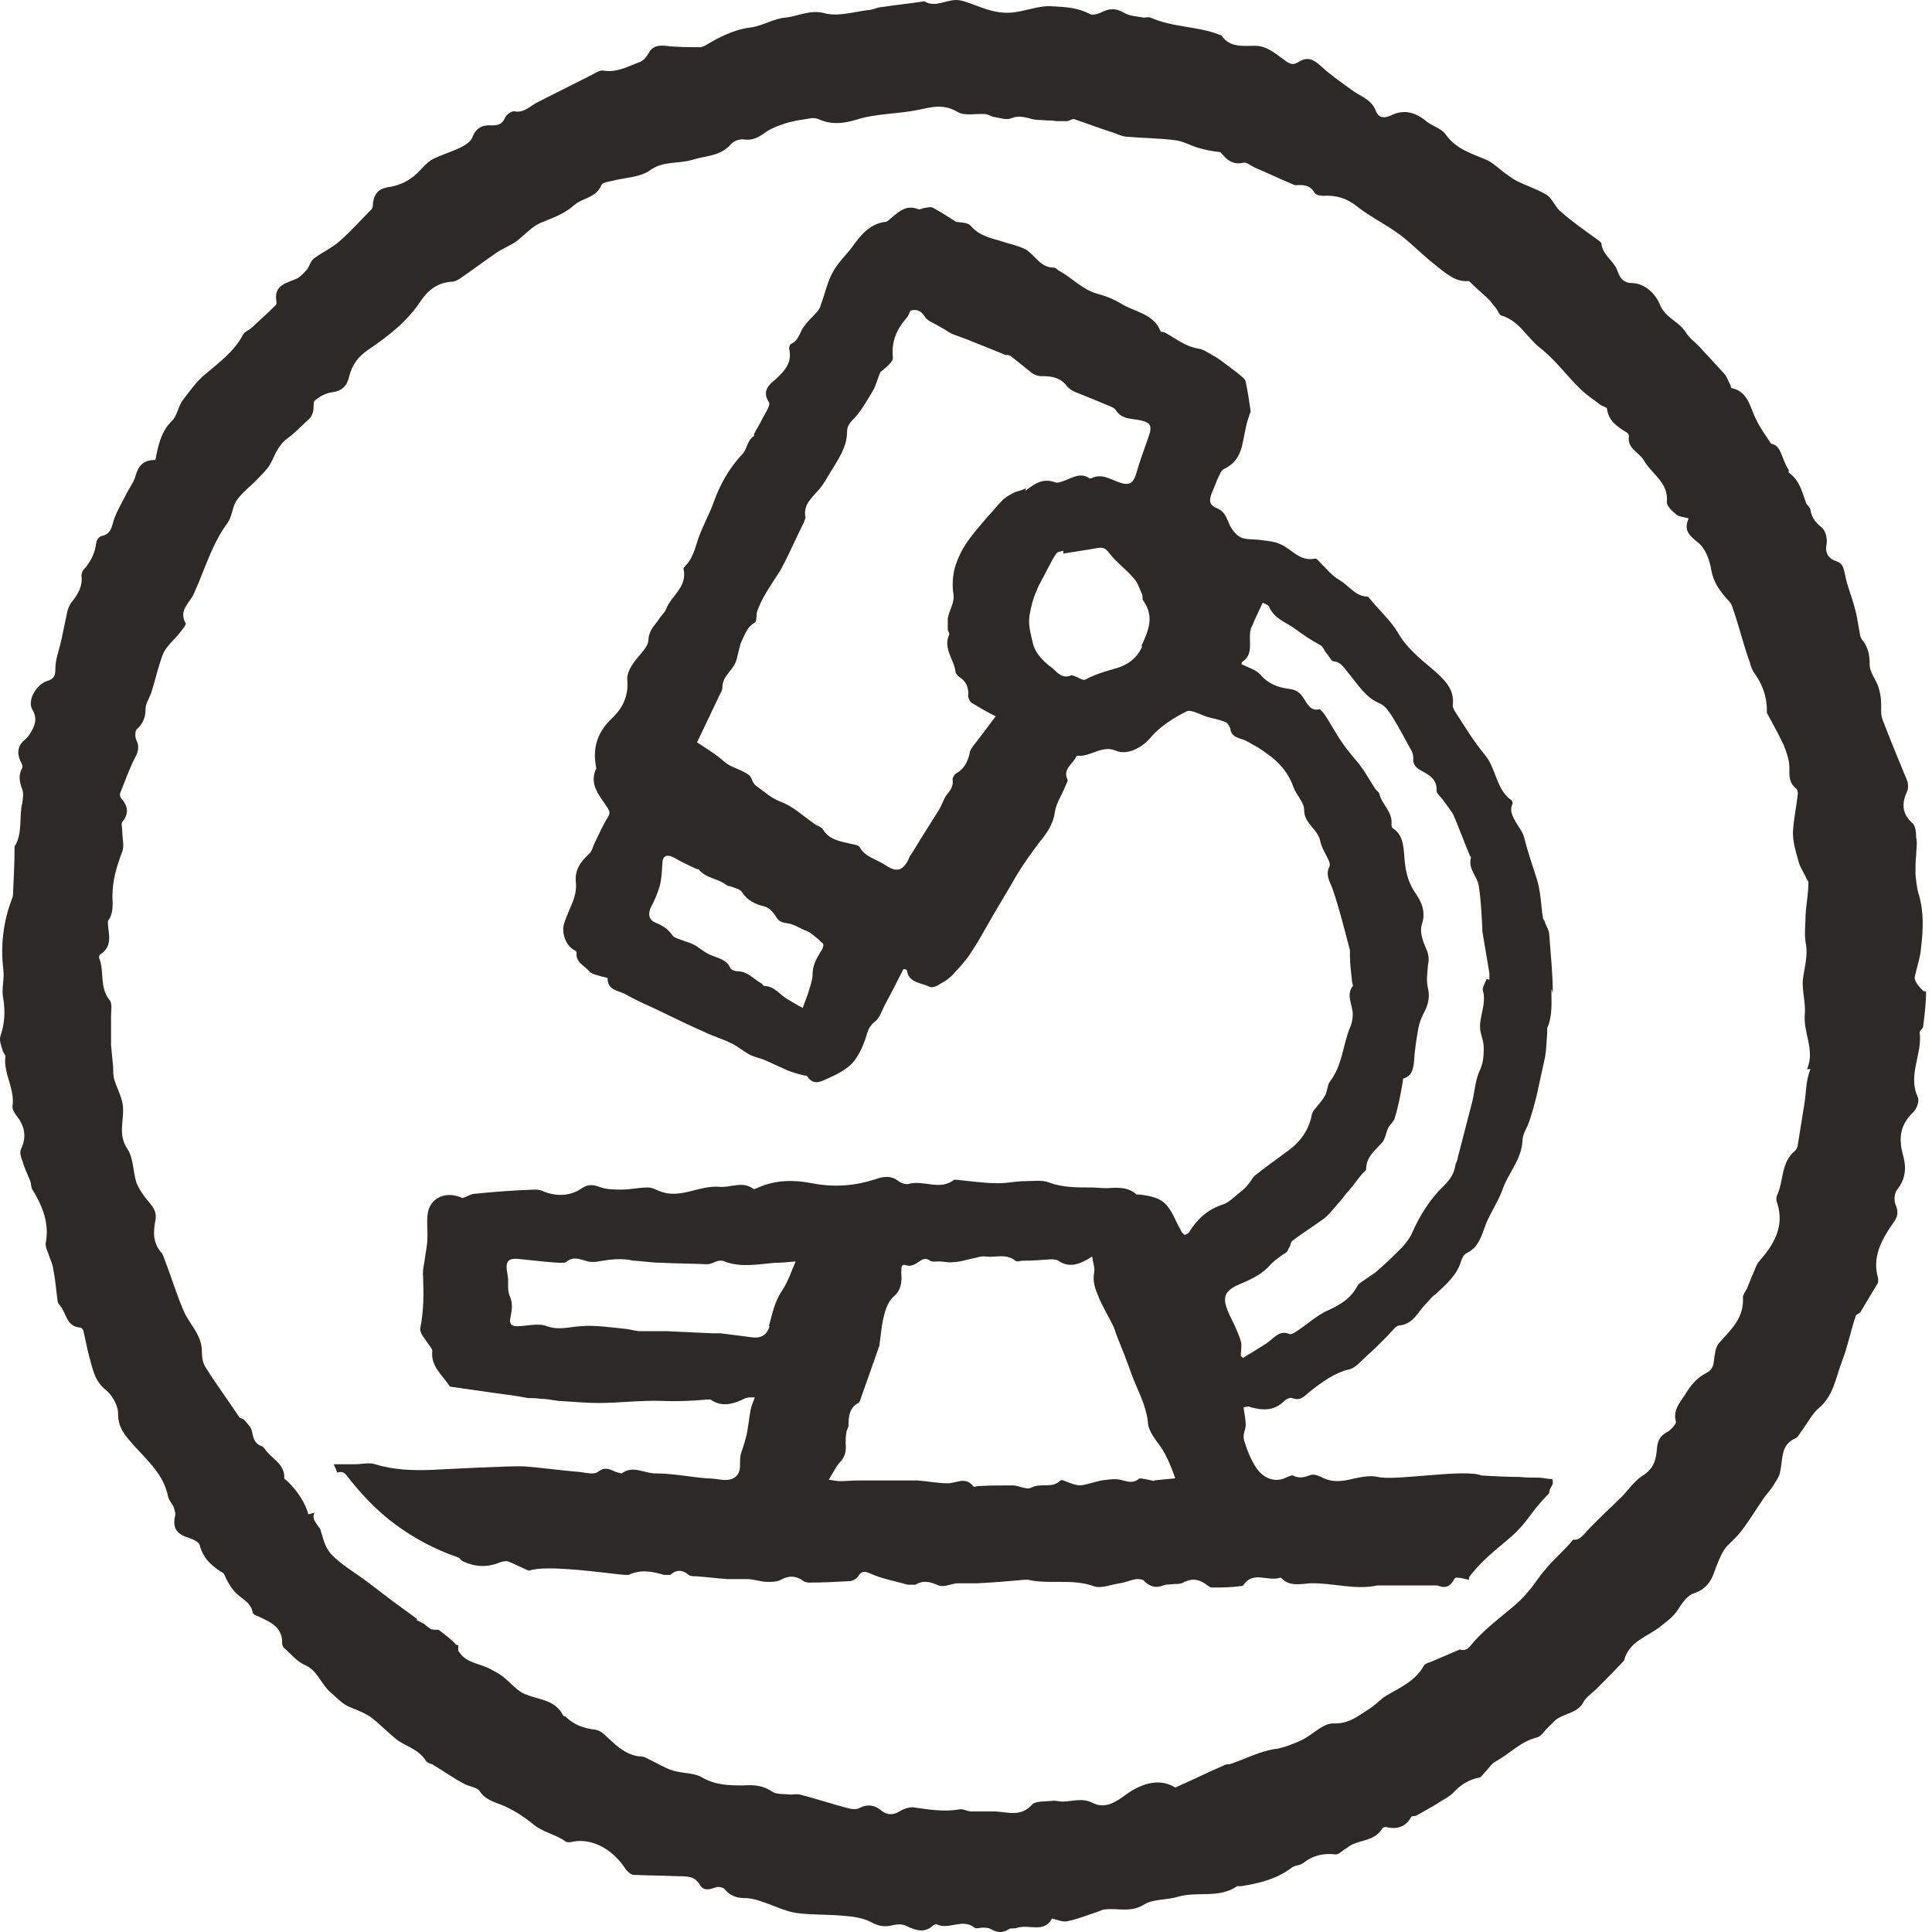
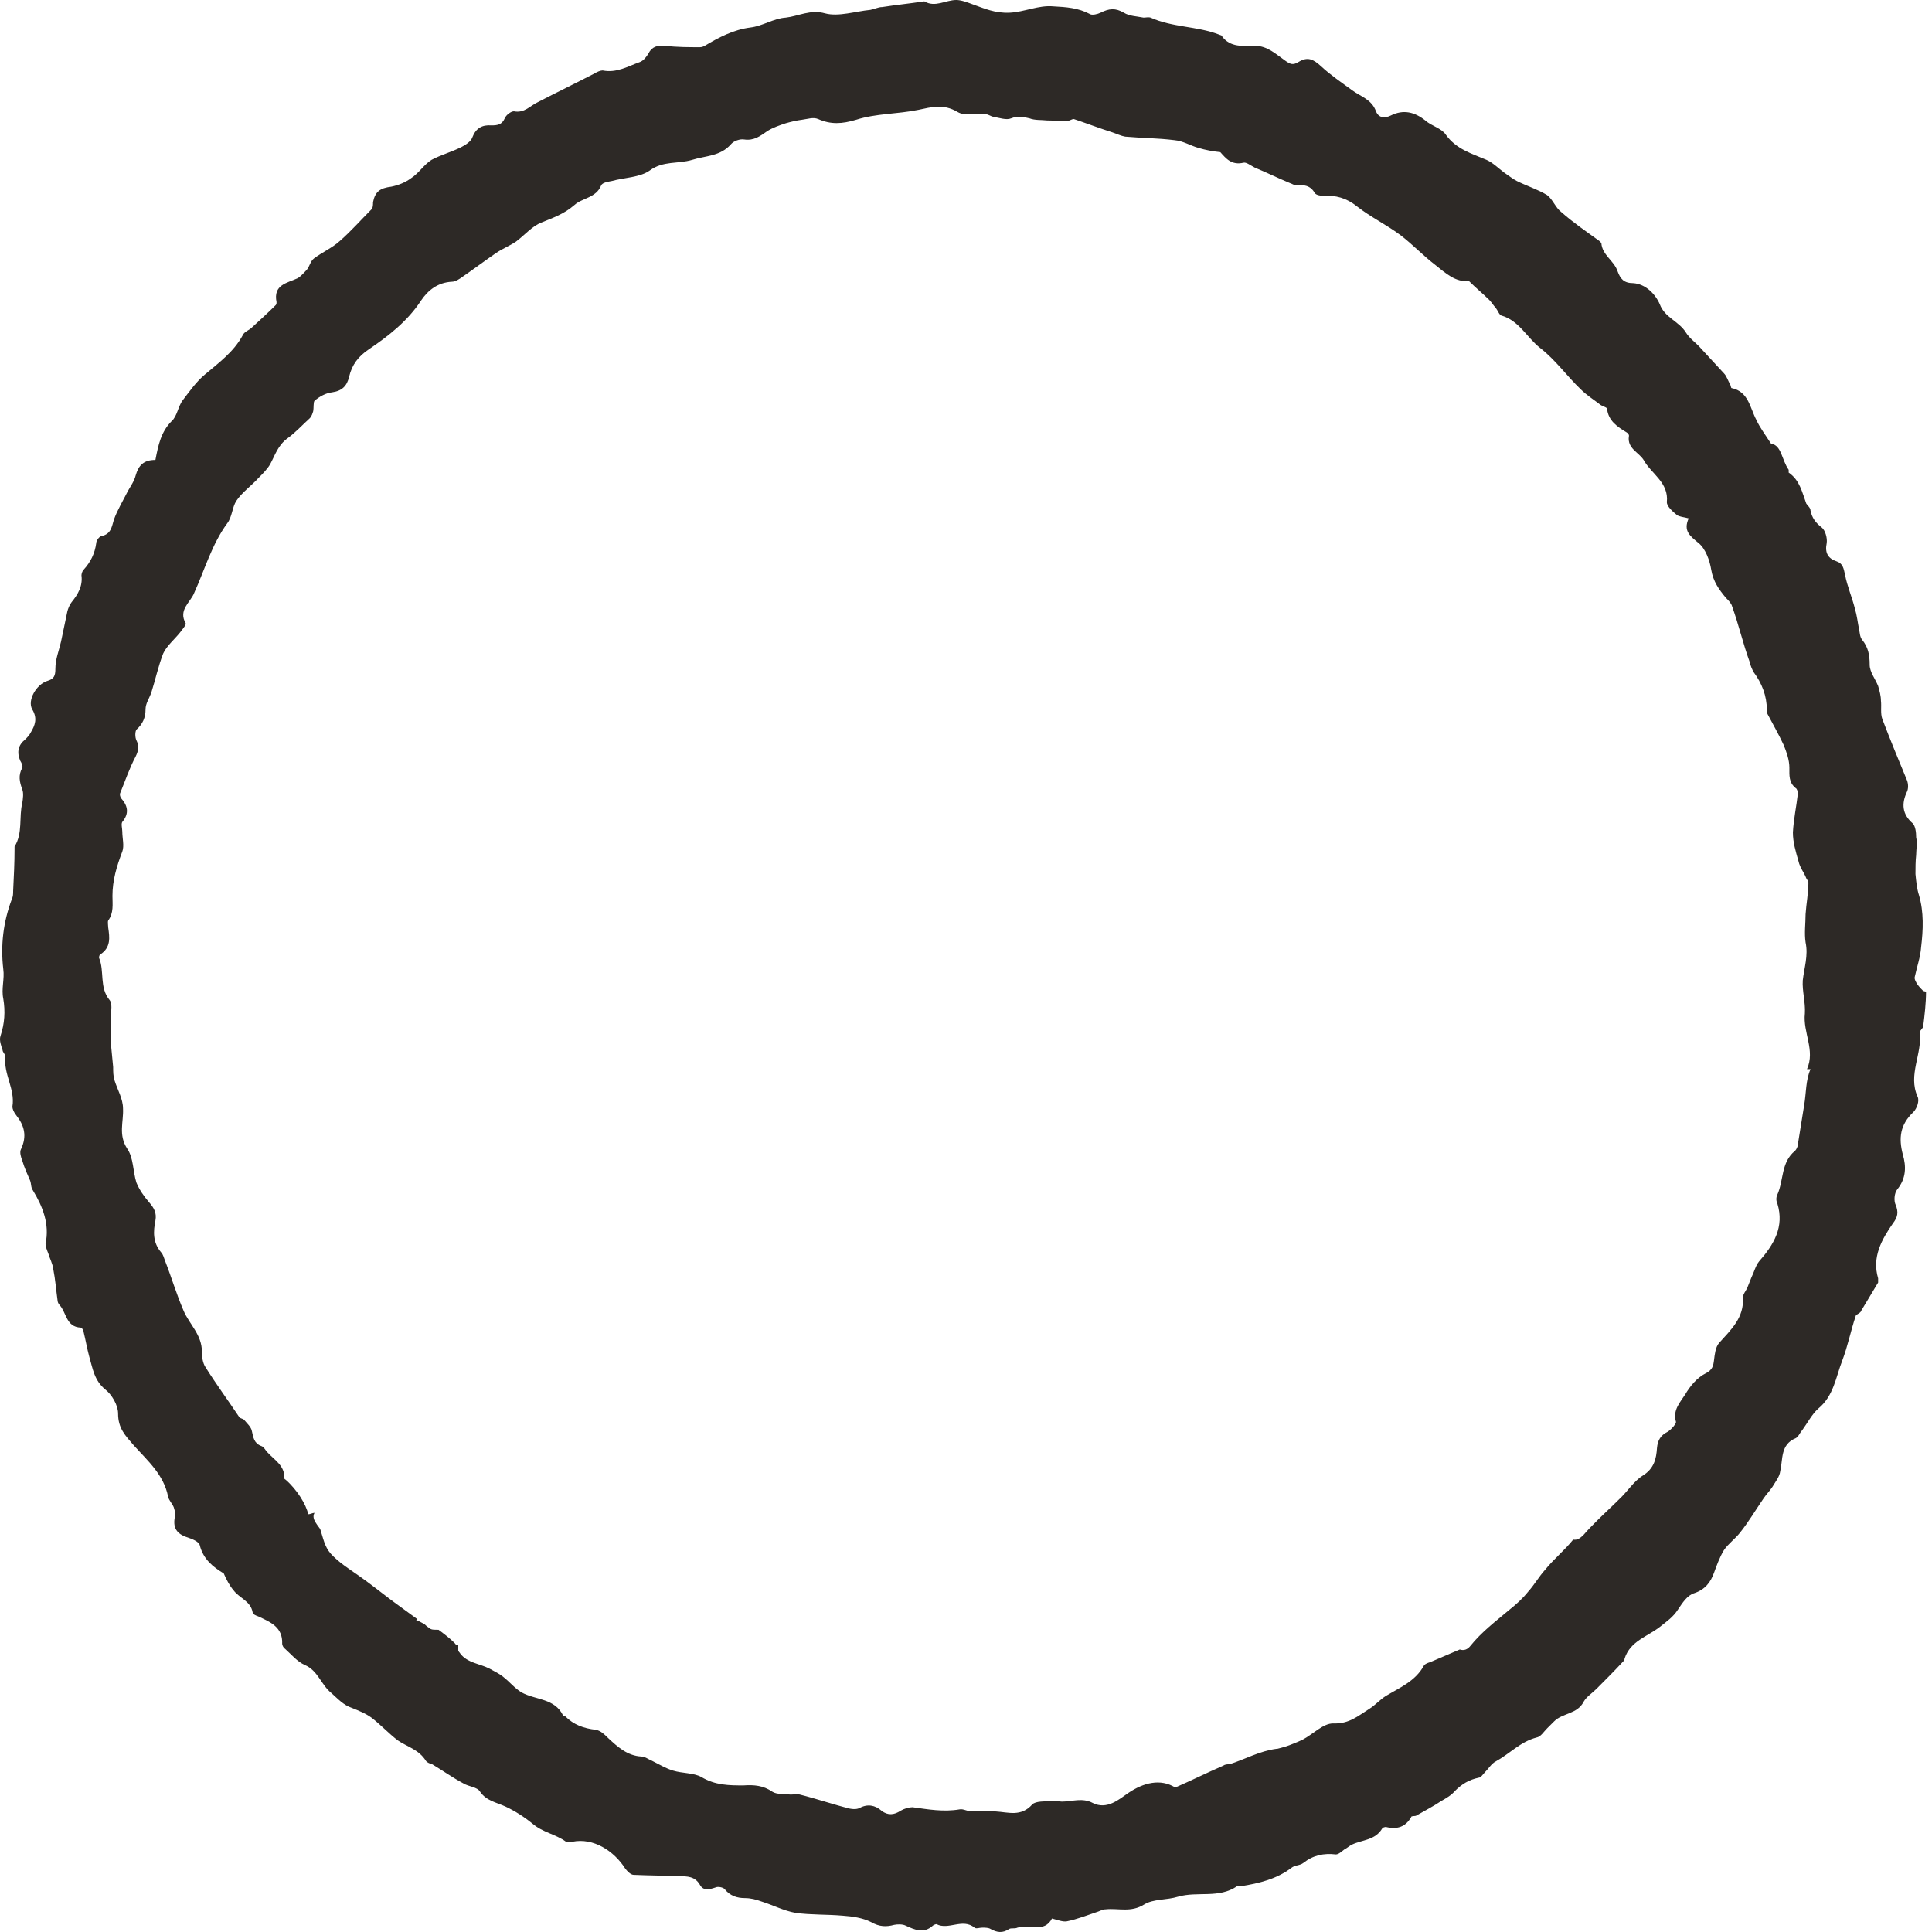
<svg xmlns="http://www.w3.org/2000/svg" fill="none" viewBox="0 0 92 92" height="92" width="92">
-   <path fill="#2D2926" d="M73.942 47.29C73.942 46.351 73.841 45.445 73.774 44.506C73.774 44.305 73.64 44.137 73.573 43.936C73.573 43.869 73.472 43.769 73.472 43.701C73.372 43.064 73.372 42.427 73.17 41.823C72.969 41.186 72.734 40.515 72.567 39.844C72.5 39.61 72.332 39.408 72.198 39.174C72.03 38.872 71.862 38.604 72.03 38.268C72.03 38.235 72.03 38.134 71.963 38.1C71.225 37.564 71.259 36.591 70.689 35.92C70.186 35.317 69.783 34.646 69.347 33.975C69.28 33.875 69.179 33.707 69.179 33.606C69.28 32.768 68.743 32.332 68.173 31.829C67.57 31.326 66.932 30.789 66.563 30.118C66.194 29.515 65.691 29.079 65.255 28.542C65.222 28.509 65.155 28.408 65.121 28.408C64.551 28.408 64.249 27.905 63.813 27.637C63.444 27.435 63.176 27.1 62.874 26.798C62.807 26.731 62.706 26.597 62.639 26.597C61.901 26.765 61.533 26.161 60.996 25.926C60.728 25.792 60.392 25.758 60.09 25.725C59.755 25.658 59.386 25.725 59.084 25.591C58.816 25.457 58.581 25.121 58.481 24.819C58.346 24.517 58.246 24.316 57.91 24.182C57.508 24.014 57.609 23.713 57.743 23.377C57.843 23.176 57.91 22.941 58.011 22.74C58.078 22.606 58.145 22.405 58.279 22.337C59.151 21.935 59.151 21.13 59.319 20.392C59.353 20.191 59.42 19.99 59.487 19.789C59.487 19.721 59.554 19.654 59.554 19.587C59.487 19.118 59.42 18.648 59.319 18.179C59.285 18.011 59.084 17.91 58.95 17.776C58.682 17.575 58.413 17.374 58.145 17.173C58.011 17.072 57.91 17.005 57.776 16.938C57.541 16.804 57.307 16.636 57.072 16.602C56.435 16.502 55.965 16.099 55.462 15.831C55.395 15.797 55.294 15.831 55.261 15.764C54.925 14.925 54.02 14.858 53.383 14.456C53.047 14.255 52.645 14.087 52.242 13.986C51.538 13.785 51.069 13.249 50.465 12.913C50.364 12.88 50.297 12.746 50.197 12.746C49.559 12.746 49.325 12.209 48.889 11.907C48.553 11.706 48.117 11.639 47.748 11.505C47.178 11.337 46.642 11.236 46.239 10.767C46.105 10.599 45.803 10.599 45.535 10.566C45.166 10.331 44.797 10.096 44.428 9.895C44.327 9.828 44.16 9.895 44.059 9.895C43.959 9.895 43.824 9.995 43.724 9.962C43.154 9.727 42.785 10.096 42.416 10.398C42.349 10.465 42.248 10.566 42.147 10.566C41.41 10.666 40.974 11.203 40.571 11.773C40.269 12.175 39.9 12.511 39.666 12.947C39.397 13.416 39.297 13.953 39.096 14.489C39.062 14.624 38.995 14.758 38.928 14.825C38.727 15.06 38.492 15.261 38.324 15.496C38.089 15.764 38.056 16.2 37.687 16.368C37.62 16.368 37.553 16.569 37.586 16.636C37.72 17.273 37.385 17.642 36.949 18.045C36.681 18.279 36.245 18.581 36.614 19.151C36.714 19.319 36.379 19.755 36.245 20.057C36.144 20.258 36.01 20.459 35.909 20.661C35.909 20.661 35.909 20.728 35.909 20.761C35.574 20.962 35.574 21.398 35.373 21.6C34.736 22.27 34.3 23.042 33.998 23.88C33.763 24.551 33.394 25.155 33.193 25.826C33.059 26.262 32.924 26.664 32.623 26.966C32.589 26.999 32.522 27.066 32.556 27.134C32.723 27.972 31.952 28.374 31.717 29.012C31.65 29.179 31.482 29.314 31.382 29.481C31.18 29.783 30.912 29.984 30.879 30.454C30.879 30.856 30.342 31.259 30.107 31.661C29.973 31.862 29.839 32.164 29.872 32.399C29.939 33.137 29.638 33.74 29.135 34.21C28.497 34.814 28.229 35.518 28.363 36.39C28.363 36.491 28.43 36.591 28.363 36.658C28.061 37.396 28.564 37.899 28.933 38.469C29.034 38.637 29.067 38.738 28.933 38.939C28.699 39.308 28.531 39.71 28.33 40.113C28.229 40.314 28.195 40.549 28.028 40.683C27.625 41.052 27.357 41.454 27.424 42.025C27.491 42.729 27.089 43.265 26.887 43.903C26.72 44.339 26.887 44.942 27.29 45.211C27.357 45.244 27.458 45.311 27.458 45.345C27.391 45.814 27.827 45.982 28.061 46.25C28.162 46.385 28.397 46.418 28.598 46.485C28.699 46.519 28.933 46.552 28.933 46.586C28.933 47.189 29.47 47.156 29.805 47.357C30.275 47.625 30.744 47.827 31.247 48.061C32.019 48.43 32.757 48.799 33.528 49.135C33.931 49.336 34.4 49.47 34.803 49.671C35.104 49.805 35.373 50.04 35.675 50.208C35.909 50.342 36.178 50.376 36.412 50.476C36.781 50.644 37.15 50.812 37.519 50.979C37.788 51.08 38.022 51.147 38.291 51.214C38.358 51.214 38.425 51.214 38.458 51.281C38.76 51.717 39.129 51.482 39.431 51.348C39.833 51.18 40.269 50.946 40.571 50.644C40.873 50.308 41.074 49.872 41.208 49.47C41.309 49.168 41.343 48.9 41.644 48.665C41.879 48.497 41.98 48.162 42.114 47.894C42.416 47.324 42.718 46.753 43.019 46.15C43.019 46.15 43.187 46.15 43.187 46.217C43.288 46.821 43.858 46.787 44.26 46.988C44.395 47.055 44.629 46.955 44.763 46.854C44.965 46.753 45.166 46.619 45.334 46.452C45.635 46.116 45.971 45.781 46.206 45.412C46.541 44.909 46.843 44.372 47.145 43.836C47.547 43.131 47.983 42.427 48.386 41.723C48.721 41.153 49.09 40.649 49.492 40.113C49.828 39.71 50.163 39.241 50.23 38.671C50.297 38.235 50.566 37.866 50.733 37.43C50.767 37.329 50.867 37.195 50.834 37.128C50.599 36.625 51.069 36.39 51.236 36.055C51.236 36.055 51.27 35.988 51.303 35.988C51.941 36.055 52.477 35.451 53.148 35.753C53.718 35.988 54.456 35.552 54.825 35.082C55.261 34.579 55.898 34.176 56.502 33.875C56.737 33.774 57.173 34.042 57.508 34.143C57.776 34.21 58.078 34.277 58.346 34.378C58.447 34.411 58.548 34.579 58.581 34.68C58.615 34.981 58.782 35.082 59.084 35.183C59.353 35.25 59.621 35.451 59.889 35.585C60.057 35.686 60.191 35.786 60.325 35.887C60.929 36.289 61.365 36.826 61.6 37.497C61.734 37.866 62.103 38.201 62.103 38.57C62.103 39.241 62.773 39.476 62.874 40.079C62.941 40.381 63.142 40.683 63.277 40.985C63.31 41.052 63.344 41.186 63.31 41.253C63.109 41.656 63.31 41.957 63.444 42.293C63.78 43.265 64.014 44.238 64.283 45.244C64.283 45.345 64.283 45.445 64.283 45.546C64.283 45.949 64.35 46.351 64.383 46.753C64.383 46.821 64.45 46.921 64.417 46.955C64.082 47.391 64.417 47.86 64.417 48.296C64.417 48.497 64.383 48.732 64.283 48.933C63.947 49.772 63.914 50.744 63.344 51.482C63.209 51.65 63.209 51.952 63.109 52.153C62.975 52.388 62.773 52.623 62.606 52.824C62.539 52.891 62.505 52.958 62.472 53.059C62.337 53.796 61.935 54.367 61.331 54.803C60.795 55.205 60.258 55.574 59.721 56.01C59.621 56.111 59.554 56.278 59.453 56.379C59.353 56.513 59.218 56.647 59.084 56.748C58.816 56.949 58.548 57.251 58.246 57.352C57.508 57.586 57.005 58.056 56.636 58.66C56.602 58.727 56.435 58.827 56.401 58.794C56.301 58.727 56.233 58.626 56.2 58.525C55.999 58.19 55.865 57.788 55.63 57.486C55.294 57.016 54.758 56.949 54.255 56.882C54.221 56.882 54.154 56.882 54.121 56.882C53.718 56.513 53.215 56.547 52.712 56.58C52.444 56.58 52.209 56.547 51.941 56.547C51.27 56.547 50.599 56.547 49.962 56.312C49.627 56.178 49.191 56.245 48.822 56.245C48.386 56.245 47.983 56.345 47.547 56.345C46.876 56.345 46.206 56.245 45.535 56.178C45.535 56.178 45.468 56.178 45.434 56.178C44.763 56.714 43.992 56.178 43.254 56.379C43.12 56.412 42.919 56.345 42.785 56.245C42.449 55.976 42.114 56.01 41.711 56.144C40.705 56.48 39.699 56.547 38.66 56.345C37.821 56.178 36.949 56.178 36.111 56.547C36.044 56.58 35.909 56.647 35.876 56.614C35.339 56.211 34.769 56.58 34.232 56.513C33.293 56.446 32.421 57.083 31.482 56.748C31.281 56.681 31.08 56.547 30.845 56.547C30.443 56.547 30.007 56.647 29.604 56.647C29.235 56.647 28.866 56.647 28.531 56.513C28.229 56.412 27.994 56.379 27.659 56.614C27.156 56.949 26.519 56.983 25.915 56.748C25.781 56.681 25.647 56.647 25.479 56.647C24.506 56.681 23.567 56.748 22.595 56.848C22.427 56.848 22.259 56.983 22.024 57.05C21.387 56.748 20.649 56.916 20.415 57.586C20.28 58.022 20.381 58.559 20.348 59.028C20.348 59.297 20.28 59.565 20.247 59.833C20.213 60.135 20.113 60.471 20.146 60.772C20.18 61.611 20.18 62.416 20.012 63.254C19.979 63.489 20.247 63.757 20.415 64.026C20.482 64.126 20.616 64.26 20.582 64.361C20.515 65.065 21.052 65.468 21.387 65.971C21.387 66.004 21.454 66.038 21.488 66.038C22.192 66.138 22.896 66.239 23.601 66.34C24.104 66.407 24.64 66.474 25.143 66.575C25.345 66.575 25.512 66.575 25.714 66.608C26.015 66.608 26.317 66.675 26.586 66.709C27.223 66.742 27.86 66.809 28.497 66.809C29.503 66.809 30.51 66.675 31.516 66.709C32.254 66.742 32.958 66.709 33.696 66.642C33.729 66.642 33.796 66.642 33.83 66.642C34.4 67.044 34.97 66.843 35.507 66.575C35.574 66.575 35.608 66.541 35.675 66.541C35.742 66.541 35.809 66.541 35.943 66.541C35.876 66.742 35.775 66.943 35.742 67.145C35.675 67.514 35.641 67.849 35.574 68.218C35.507 68.587 35.373 68.922 35.272 69.258C35.239 69.425 35.239 69.626 35.239 69.794C35.239 70.297 34.903 70.532 34.367 70.465C34.132 70.431 33.897 70.398 33.662 70.398C32.857 70.331 32.019 70.163 31.214 70.163C30.677 70.163 30.141 69.761 29.604 70.163C29.571 70.163 29.436 70.13 29.336 70.096C29.034 69.962 28.799 69.828 28.464 70.096C28.263 70.23 27.894 70.13 27.625 70.096C26.753 70.029 25.848 69.895 24.976 69.828C24.305 69.794 21.253 69.962 20.549 69.995C19.643 70.029 18.738 69.995 17.866 69.727C17.564 69.626 17.229 69.727 16.893 69.727C16.558 69.727 16.222 69.727 15.887 69.727C15.954 69.861 16.021 69.995 16.055 70.13C16.189 70.062 16.357 70.096 16.457 70.197C17.128 71.069 17.899 71.907 18.805 72.578C19.71 73.249 20.716 73.785 21.79 74.154C21.89 74.188 21.924 74.255 21.991 74.322C22.595 74.624 23.198 74.657 23.835 74.389C23.936 74.355 24.104 74.322 24.204 74.355C24.54 74.49 24.842 74.657 25.177 74.791C25.177 74.791 25.177 74.791 25.211 74.791C25.982 74.49 28.967 74.926 29.705 74.993C29.772 74.993 29.872 74.993 29.939 74.993C30.51 74.724 31.046 74.825 31.616 74.993C31.717 74.993 31.851 74.993 31.918 74.993C32.22 74.724 32.522 74.758 32.79 74.993C32.857 75.06 33.025 75.06 33.126 75.06C33.629 75.093 34.132 75.16 34.635 75.194C34.937 75.194 35.272 75.194 35.574 75.194C35.909 75.194 36.211 75.328 36.547 75.328C36.748 75.328 37.016 75.328 37.184 75.227C37.553 75.026 37.888 75.026 38.224 75.261C38.291 75.328 38.425 75.362 38.525 75.362C39.163 75.362 39.8 75.328 40.437 75.294C40.571 75.294 40.772 75.194 40.84 75.093C41.041 74.758 41.208 74.825 41.51 74.959C42.047 75.194 42.651 75.294 43.221 75.462C43.321 75.462 43.489 75.462 43.59 75.462C43.992 75.227 44.294 75.328 44.696 75.496C44.931 75.596 45.267 75.429 45.568 75.395C45.87 75.395 46.206 75.395 46.507 75.395C47.279 75.362 48.05 75.294 48.788 75.227C48.855 75.227 48.922 75.227 48.956 75.227C49.962 75.462 51.035 75.16 52.075 75.529C52.41 75.663 52.88 75.462 53.316 75.395C53.584 75.362 53.852 75.227 54.121 75.194C54.255 75.194 54.456 75.194 54.523 75.328C54.791 75.563 55.06 75.63 55.395 75.496C55.563 75.429 55.73 75.462 55.898 75.429C56.066 75.429 56.267 75.429 56.401 75.328C56.77 75.16 57.072 75.194 57.407 75.429C57.508 75.496 57.609 75.596 57.709 75.596C58.145 75.596 58.615 75.596 59.051 75.529C59.118 75.529 59.185 75.529 59.218 75.462C59.688 74.791 60.392 75.328 60.962 75.127H60.996C61.398 75.563 61.901 75.429 62.371 75.395C63.444 75.362 64.517 75.731 65.591 75.496C65.691 75.496 68.341 75.496 68.442 75.496C68.777 75.63 69.012 75.596 69.213 75.261C69.246 75.194 69.314 75.093 69.38 75.127C69.582 75.127 69.749 75.194 69.951 75.227C69.951 75.16 69.951 75.093 69.984 75.06C70.454 74.456 70.99 73.987 71.561 73.517C71.829 73.282 72.097 73.081 72.332 72.813C72.6 72.544 72.801 72.243 73.036 71.941C73.271 71.639 73.506 71.371 73.774 71.102V71.069C73.774 70.968 73.808 70.901 73.875 70.8C73.875 70.767 73.908 70.733 73.942 70.666C73.942 70.666 73.942 70.666 73.942 70.633C73.942 70.633 73.942 70.599 73.942 70.566C73.942 70.532 73.942 70.465 73.908 70.431C73.707 70.431 73.472 70.364 73.271 70.364C72.969 70.364 72.667 70.364 72.365 70.331C71.762 70.331 71.192 70.297 70.588 70.264C70.588 70.264 70.588 70.264 70.554 70.264C69.749 69.928 66.463 70.532 65.624 70.331C65.188 70.23 64.685 70.364 64.216 70.465C63.746 70.566 63.344 70.566 62.908 70.331C62.773 70.264 62.572 70.197 62.438 70.23C62.136 70.331 61.901 70.431 61.566 70.264C61.499 70.23 61.331 70.331 61.231 70.364C60.694 70.633 60.124 70.364 59.822 69.895C59.554 69.492 59.386 69.056 59.252 68.62C59.151 68.285 59.319 68.117 59.319 67.849C59.319 67.581 59.252 67.312 59.218 67.01C59.319 67.01 59.453 66.943 59.554 67.01C60.157 67.178 60.694 67.178 61.164 66.709C61.264 66.608 61.432 66.541 61.533 66.575C61.969 66.742 62.136 66.44 62.405 66.239C62.975 65.803 63.545 65.367 64.283 65.199C64.551 65.132 64.786 64.831 65.054 64.596C65.188 64.462 65.356 64.327 65.49 64.193C65.691 63.992 65.893 63.791 66.094 63.59C66.261 63.422 66.463 63.12 66.63 63.12C67.335 63.053 67.536 62.416 67.938 62.047C68.073 61.913 68.173 61.745 68.341 61.644C68.844 61.175 69.38 60.739 69.582 60.035C69.615 59.9 69.716 59.733 69.85 59.666C70.42 59.397 70.554 58.827 70.756 58.291C70.99 57.72 71.359 57.184 71.561 56.614C71.829 55.842 72.466 55.205 72.5 54.3C72.5 53.998 72.734 53.696 72.835 53.36C72.969 52.958 73.07 52.589 73.17 52.187C73.305 51.583 73.439 50.946 73.573 50.342C73.64 49.973 73.64 49.604 73.673 49.235C73.673 49.135 73.673 49.034 73.673 48.967C73.942 48.363 73.875 47.726 73.875 47.089L73.942 47.29ZM39.062 45.345C38.861 45.68 38.693 45.982 38.693 46.418C38.693 46.653 38.592 46.921 38.525 47.156C38.458 47.391 38.358 47.625 38.224 47.994C37.955 47.86 37.754 47.726 37.519 47.592C37.15 47.391 36.882 46.955 36.412 46.955C36.345 46.955 36.312 46.854 36.245 46.821C35.876 46.619 35.608 46.25 35.104 46.25C35.004 46.25 34.803 46.183 34.769 46.083C34.601 45.714 34.266 45.647 33.931 45.513C33.629 45.412 33.36 45.177 33.092 45.009C32.891 44.909 32.69 44.842 32.488 44.775C32.321 44.708 32.12 44.674 32.019 44.54C31.818 44.238 31.549 44.07 31.214 43.936C30.879 43.802 30.845 43.5 31.013 43.165C31.18 42.863 31.315 42.528 31.415 42.192C31.516 41.823 31.516 41.421 31.549 41.018C31.583 40.717 31.818 40.683 32.12 40.851C32.455 41.052 32.824 41.22 33.193 41.387H33.26C33.595 41.823 34.165 41.823 34.568 42.125C34.635 42.192 34.736 42.192 34.836 42.226C35.004 42.293 35.239 42.326 35.339 42.494C35.608 42.897 35.976 43.064 36.412 43.165C36.647 43.232 36.848 43.467 36.983 43.701C37.117 43.903 37.284 43.936 37.519 43.97C37.754 44.003 37.989 44.137 38.19 44.238C38.324 44.305 38.458 44.339 38.559 44.406C38.794 44.573 38.995 44.741 39.196 44.942C39.23 44.976 39.196 45.144 39.129 45.244L39.062 45.345ZM48.855 23.243C48.654 23.377 48.386 23.377 48.184 23.511C48.017 23.612 47.815 23.713 47.681 23.88C47.447 24.115 47.279 24.35 47.044 24.585C46.709 24.987 46.373 25.356 46.071 25.792C45.803 26.161 45.602 26.597 45.468 27.033C45.367 27.435 45.334 27.871 45.401 28.274C45.468 28.71 45.199 29.045 45.132 29.448C45.132 29.615 45.132 29.817 45.132 29.984C45.132 30.051 45.233 30.152 45.199 30.219C44.898 30.89 45.434 31.393 45.501 31.997C45.501 32.064 45.602 32.164 45.669 32.231C46.004 32.432 46.139 32.734 46.105 33.137C46.105 33.237 46.172 33.405 46.273 33.472C46.608 33.673 46.943 33.875 47.413 34.109C47.044 34.612 46.709 35.048 46.373 35.484C46.273 35.619 46.172 35.753 46.172 35.887C46.071 36.289 45.904 36.625 45.535 36.826C45.434 36.893 45.334 37.061 45.367 37.161C45.401 37.463 45.233 37.664 45.065 37.866C44.931 38.067 44.864 38.302 44.73 38.536C44.294 39.241 43.858 39.912 43.455 40.582C43.422 40.649 43.355 40.717 43.321 40.784C43.053 41.454 42.718 41.589 42.147 41.186C41.745 40.918 41.208 40.817 40.94 40.348C40.873 40.213 40.571 40.213 40.37 40.146C39.9 40.046 39.464 39.945 39.196 39.509C39.129 39.375 38.928 39.341 38.794 39.241C38.257 38.872 37.788 38.402 37.15 38.168C36.714 38 36.345 37.664 35.976 37.396C35.809 37.262 35.809 36.994 35.641 36.893C35.373 36.692 35.004 36.591 34.702 36.424C34.534 36.323 34.4 36.189 34.232 36.055C33.931 35.82 33.595 35.619 33.193 35.35C33.528 34.646 33.864 33.942 34.199 33.237C34.266 33.07 34.4 32.902 34.4 32.734C34.4 32.298 34.702 32.064 34.903 31.762C35.004 31.628 35.071 31.46 35.104 31.292C35.172 31.058 35.205 30.789 35.306 30.554C35.473 30.219 35.574 29.85 35.943 29.649C36.044 29.582 36.01 29.314 36.044 29.146C36.245 28.542 36.614 28.006 36.983 27.435C37.15 27.201 37.284 26.932 37.419 26.664C37.72 26.06 37.989 25.457 38.291 24.853C38.291 24.786 38.358 24.719 38.358 24.652C38.224 24.014 38.693 23.679 39.028 23.277C39.23 23.042 39.364 22.773 39.532 22.505C39.9 21.901 40.336 21.298 40.336 20.56C40.336 20.258 40.504 20.09 40.705 19.889C41.041 19.52 41.275 19.084 41.544 18.648C41.711 18.38 41.779 18.045 41.913 17.743C41.98 17.642 42.114 17.575 42.215 17.474C42.349 17.34 42.55 17.173 42.516 17.005C42.449 16.267 42.684 15.697 43.154 15.16C43.254 15.06 43.288 14.925 43.355 14.791C43.623 14.724 43.824 14.758 44.026 15.06C44.16 15.294 44.495 15.395 44.763 15.563C44.965 15.663 45.132 15.797 45.334 15.898C45.669 16.032 46.004 16.133 46.306 16.267C46.575 16.368 46.876 16.502 47.145 16.602C47.379 16.703 47.648 16.804 47.883 16.904C47.983 16.904 48.084 16.904 48.151 16.971C48.486 17.24 48.822 17.508 49.157 17.776C49.258 17.843 49.425 17.91 49.559 17.91C50.029 17.91 50.465 17.944 50.8 18.38C50.901 18.514 51.069 18.615 51.236 18.682C51.739 18.883 52.242 19.084 52.712 19.285C52.88 19.353 53.081 19.42 53.148 19.554C53.349 19.856 53.651 19.923 53.953 19.956C54.858 20.09 54.925 20.191 54.624 20.996C54.456 21.499 54.255 22.002 54.121 22.505C53.953 23.075 53.752 23.142 53.215 22.941C52.846 22.807 52.444 22.539 51.974 22.773C51.941 22.773 51.873 22.807 51.873 22.773C51.438 22.472 51.035 22.773 50.633 22.908C50.532 22.941 50.364 23.008 50.264 22.975C49.66 22.74 49.258 23.042 48.822 23.377L48.855 23.243ZM54.389 30.789C54.087 31.46 53.55 31.728 53.014 31.862C52.544 31.997 52.108 32.131 51.672 32.365C51.605 32.399 51.438 32.332 51.337 32.265C51.236 32.231 51.069 32.131 51.002 32.164C50.566 32.332 50.364 32.03 50.13 31.829C49.995 31.728 49.861 31.628 49.727 31.494C49.492 31.259 49.291 31.024 49.191 30.655C49.09 30.219 48.956 29.783 49.023 29.314C49.09 28.911 49.191 28.509 49.358 28.14C49.492 27.771 49.727 27.435 49.895 27.066C50.029 26.832 50.13 26.597 50.297 26.362C50.364 26.262 50.532 26.262 50.633 26.228V26.362C51.203 26.262 51.739 26.194 52.276 26.094C52.511 26.06 52.645 26.094 52.813 26.329C53.148 26.765 53.617 27.1 53.986 27.536C54.188 27.737 54.255 28.039 54.389 28.307C54.422 28.374 54.389 28.509 54.422 28.576C54.993 29.347 54.691 30.018 54.355 30.756L54.389 30.789ZM36.647 63.154C36.547 63.523 36.278 63.724 35.876 63.69C35.339 63.623 34.836 63.556 34.3 63.489C34.165 63.489 34.031 63.489 33.897 63.489C33.159 63.456 32.421 63.422 31.717 63.388C31.315 63.388 30.879 63.388 30.476 63.388C30.275 63.388 30.074 63.321 29.872 63.288C29.135 63.221 28.363 63.087 27.625 63.154C27.089 63.187 26.619 63.355 26.049 63.154C25.613 62.986 25.076 63.154 24.607 63.154C24.238 63.154 24.271 62.885 24.305 62.751C24.372 62.382 24.439 62.08 24.271 61.712C24.137 61.41 24.238 61.041 24.171 60.705C24.037 60.035 24.171 59.867 24.875 59.968C25.479 60.035 26.083 60.102 26.686 60.135C26.787 60.135 26.887 60.135 26.955 60.102C27.29 59.8 27.625 59.968 27.994 60.068C28.162 60.102 28.33 60.102 28.497 60.068C29.067 59.968 29.604 59.9 30.174 60.035H30.241C30.677 60.068 31.147 60.135 31.583 60.135C32.254 60.169 32.958 60.169 33.662 60.202C33.964 60.202 34.165 59.934 34.501 60.068C35.272 60.37 36.077 60.202 36.882 60.135C37.184 60.135 37.519 60.102 37.888 60.068C37.687 60.538 37.519 61.041 37.251 61.443C36.882 61.98 36.781 62.55 36.614 63.154H36.647ZM54.993 70.532C54.993 70.532 54.691 70.465 54.523 70.431C54.422 70.431 54.288 70.364 54.221 70.431C53.919 70.666 53.651 70.532 53.349 70.465C53.047 70.398 52.745 70.465 52.444 70.499C52.108 70.566 51.773 70.7 51.438 70.733C51.27 70.733 51.069 70.666 50.901 70.599C50.767 70.566 50.566 70.431 50.498 70.499C50.096 70.901 49.593 70.599 49.123 70.834C48.889 70.968 48.52 70.733 48.218 70.733C47.681 70.733 47.111 70.733 46.575 70.767C46.507 70.767 46.373 70.834 46.34 70.767C45.971 70.297 45.535 70.633 45.132 70.633C44.663 70.633 44.16 70.532 43.69 70.499C43.288 70.499 42.852 70.499 42.416 70.499C41.879 70.499 41.343 70.499 40.84 70.499C40.571 70.499 40.269 70.532 40.001 70.532C39.867 70.532 39.733 70.499 39.464 70.465C39.666 70.13 39.8 69.861 39.968 69.66C40.236 69.392 40.303 69.123 40.269 68.754C40.269 68.587 40.269 68.386 40.303 68.218C40.303 68.117 40.404 67.983 40.404 67.882C40.404 67.413 40.471 67.01 40.873 66.809C40.94 66.776 40.974 66.642 41.007 66.541C41.275 65.77 41.544 65.032 41.812 64.26C41.812 64.193 41.879 64.126 41.879 64.059C41.946 63.556 41.98 63.053 42.114 62.584C42.181 62.282 42.349 61.913 42.55 61.745C42.919 61.443 42.952 61.041 42.919 60.605C42.919 60.269 42.919 60.169 43.221 60.269C43.388 60.303 43.59 60.202 43.724 60.102C43.925 59.968 44.059 59.867 44.294 60.035C44.395 60.102 44.596 60.068 44.73 60.068C44.931 60.068 45.166 60.135 45.367 60.102C45.669 60.102 45.971 60.001 46.273 59.934C46.507 59.9 46.709 59.8 46.943 59.833C47.413 59.9 47.883 59.666 48.352 60.035C48.419 60.102 48.587 60.035 48.687 60.035C49.123 60.035 49.593 60.001 50.029 59.968C50.163 59.968 50.297 59.968 50.398 60.035C50.934 60.404 51.438 60.202 52.008 59.833C52.041 60.102 52.142 60.37 52.108 60.571C52.008 61.041 52.175 61.41 52.309 61.745C52.511 62.248 52.813 62.718 53.047 63.221C53.081 63.321 53.114 63.422 53.148 63.523C53.416 64.193 53.685 64.864 53.919 65.535C54.188 66.239 54.557 66.876 54.657 67.681C54.657 68.017 54.892 68.386 55.093 68.654C55.496 69.157 55.73 69.727 55.965 70.398C55.563 70.431 55.261 70.465 54.925 70.499L54.993 70.532ZM70.789 46.619C70.722 46.821 70.554 47.055 70.621 47.189C70.789 47.827 70.42 48.43 70.487 49.034C70.521 49.302 70.655 49.571 70.655 49.906C70.655 50.342 70.621 50.677 70.42 51.08C70.252 51.482 70.219 51.985 70.118 52.421C69.884 53.327 69.649 54.232 69.414 55.138C69.414 55.239 69.347 55.339 69.314 55.44C69.246 55.876 69.079 56.144 68.743 56.48C68.106 57.083 67.603 57.888 67.234 58.727C67.133 58.961 66.966 59.163 66.798 59.364C66.396 59.766 65.993 60.169 65.557 60.538C65.423 60.672 65.255 60.739 65.088 60.873C64.954 60.974 64.752 61.074 64.652 61.208C64.35 61.812 63.847 62.114 63.277 62.382C62.706 62.617 62.237 63.087 61.7 63.422C61.6 63.489 61.465 63.556 61.398 63.523C60.929 63.321 60.661 63.724 60.325 63.959C59.956 64.193 59.587 64.428 59.185 64.663C59.151 64.629 59.118 64.596 59.084 64.562C59.084 64.327 59.151 64.059 59.084 63.858C58.95 63.422 58.749 63.02 58.548 62.617C58.212 61.879 58.212 61.51 58.984 61.175C59.453 60.974 59.99 60.739 60.359 60.37C60.627 60.068 60.929 59.833 61.264 59.632C61.331 59.565 61.365 59.431 61.432 59.33C61.465 59.263 61.465 59.129 61.533 59.096C62.002 58.727 62.505 58.425 63.008 58.056C63.277 57.855 63.478 57.586 63.713 57.318C63.78 57.251 63.847 57.15 63.914 57.083C64.014 56.949 64.115 56.815 64.216 56.714C64.45 56.446 64.652 56.144 64.886 55.876C64.954 55.809 65.054 55.742 65.054 55.675C65.054 55.104 65.457 54.803 65.792 54.434C65.96 54.266 65.993 53.964 66.094 53.729C66.194 53.528 66.396 53.394 66.429 53.193C66.597 52.656 66.698 52.086 66.798 51.516C66.798 51.449 66.798 51.348 66.865 51.348C67.234 51.214 67.301 50.912 67.335 50.543C67.368 50.04 67.435 49.537 67.536 49C67.57 48.766 67.67 48.497 67.771 48.296C67.972 47.927 68.106 47.558 68.005 47.089C67.905 46.72 67.972 46.284 68.005 45.915C68.073 45.58 68.005 45.378 67.871 45.077C67.737 44.775 67.603 44.339 67.704 44.037C67.905 43.433 67.704 42.964 67.402 42.528C67.1 42.092 66.966 41.656 66.899 41.085C66.832 40.515 66.899 39.811 66.329 39.442C66.295 39.442 66.261 39.341 66.261 39.274C66.329 38.671 65.826 38.335 65.691 37.832C65.691 37.732 65.557 37.664 65.49 37.564C65.289 37.262 65.121 36.96 64.92 36.658C64.853 36.558 64.786 36.491 64.752 36.424C64.45 36.055 64.149 35.719 63.88 35.317C63.578 34.881 63.344 34.411 63.042 33.975C62.975 33.908 62.874 33.774 62.841 33.774C62.405 33.875 62.27 33.539 62.069 33.237C61.901 32.969 61.7 32.835 61.365 32.801C60.862 32.734 60.392 32.567 60.023 32.131C59.822 31.896 59.453 31.795 59.118 31.628C59.118 31.628 59.118 31.527 59.185 31.494C59.587 31.225 59.52 30.789 59.52 30.387C59.52 30.186 59.52 29.984 59.621 29.817C59.755 29.481 59.923 29.146 60.124 28.71C60.157 28.71 60.359 28.777 60.426 28.878C60.661 29.448 61.197 29.615 61.633 29.917C62.036 30.219 62.438 30.487 62.874 30.722C63.008 30.789 63.075 31.024 63.209 31.158C63.31 31.292 63.411 31.494 63.511 31.494C63.88 31.527 64.014 31.829 64.249 32.097C64.685 32.634 65.054 33.237 65.725 33.506C65.96 33.606 66.161 33.908 66.329 34.176C66.664 34.713 66.932 35.25 67.234 35.786C67.268 35.853 67.301 35.988 67.301 36.088C67.268 36.424 67.435 36.558 67.67 36.692C68.005 36.893 68.442 37.061 68.408 37.664C68.408 37.799 68.643 37.966 68.743 38.134C68.911 38.369 69.079 38.57 69.213 38.805C69.481 39.442 69.716 40.079 69.984 40.717C69.984 40.75 70.051 40.817 70.051 40.817C69.884 41.387 70.353 41.723 70.42 42.192C70.521 42.863 70.554 43.567 70.588 44.238C70.588 44.238 70.588 44.305 70.588 44.339C70.689 45.009 70.823 45.68 70.923 46.351C70.923 46.452 70.923 46.552 70.923 46.653L70.789 46.619Z" />
  <path fill="#2D2926" d="M91.582 47.188C91.582 47.188 91.38 46.987 91.313 46.886C91.246 46.786 91.146 46.618 91.179 46.518C91.28 46.048 91.448 45.578 91.481 45.109C91.582 44.27 91.615 43.432 91.38 42.627C91.28 42.325 91.246 41.956 91.213 41.621C91.213 41.319 91.213 41.017 91.246 40.715C91.246 40.447 91.313 40.145 91.246 39.877C91.246 39.642 91.213 39.34 91.079 39.206C90.576 38.77 90.542 38.267 90.81 37.697C90.877 37.563 90.877 37.328 90.81 37.16C90.408 36.188 90.005 35.215 89.636 34.243C89.536 33.974 89.603 33.639 89.569 33.371C89.569 33.136 89.502 32.901 89.435 32.666C89.301 32.331 89.033 31.995 89.033 31.66C89.033 31.191 88.966 30.822 88.664 30.453C88.563 30.319 88.563 30.117 88.53 29.983C88.463 29.648 88.429 29.312 88.328 28.977C88.194 28.441 87.96 27.904 87.859 27.367C87.792 27.065 87.758 26.831 87.456 26.73C87.054 26.596 86.886 26.328 86.987 25.858C87.02 25.623 86.92 25.254 86.752 25.12C86.45 24.885 86.283 24.651 86.216 24.315C86.216 24.181 86.081 24.081 86.014 23.98C85.813 23.443 85.712 22.873 85.176 22.504C85.176 22.504 85.176 22.404 85.176 22.37C84.84 21.901 84.84 21.196 84.337 21.129C84.035 20.66 83.801 20.358 83.633 19.989C83.331 19.419 83.264 18.647 82.459 18.48C82.426 18.48 82.426 18.379 82.392 18.312C82.291 18.144 82.225 17.909 82.09 17.775C81.688 17.339 81.285 16.903 80.883 16.467C80.682 16.266 80.447 16.098 80.279 15.83C79.944 15.293 79.273 15.126 79.038 14.489C78.837 14.019 78.368 13.516 77.764 13.482C77.328 13.482 77.16 13.281 77.026 12.912C76.858 12.409 76.288 12.141 76.255 11.571C76.255 11.571 76.188 11.504 76.154 11.47C75.55 11.034 74.913 10.598 74.343 10.095C74.075 9.894 73.941 9.491 73.672 9.29C73.236 9.022 72.7 8.854 72.23 8.619C72.029 8.519 71.828 8.351 71.626 8.217C71.358 8.016 71.09 7.747 70.788 7.613C70.084 7.311 69.346 7.11 68.843 6.406C68.641 6.104 68.172 6.003 67.87 5.735C67.367 5.333 66.83 5.198 66.227 5.5C65.958 5.634 65.656 5.634 65.522 5.299C65.321 4.729 64.784 4.595 64.382 4.293C63.879 3.924 63.376 3.589 62.906 3.153C62.538 2.817 62.269 2.683 61.833 2.951C61.565 3.119 61.431 3.052 61.196 2.884C60.76 2.582 60.358 2.18 59.754 2.18C59.217 2.18 58.58 2.281 58.178 1.71C58.178 1.677 58.11 1.677 58.043 1.643C57.004 1.241 55.83 1.308 54.79 0.838C54.69 0.805 54.555 0.838 54.455 0.838C54.119 0.771 53.784 0.771 53.516 0.604C53.113 0.369 52.811 0.402 52.409 0.604C52.275 0.671 52.007 0.738 51.906 0.671C51.336 0.369 50.766 0.335 50.162 0.302C49.458 0.235 48.787 0.57 48.083 0.604C47.378 0.637 46.875 0.402 46.305 0.201C46.037 0.101 45.768 0 45.534 0C45.031 0 44.527 0.369 44.024 0.067C44.024 0.067 44.024 0.067 43.991 0.067C43.32 0.168 42.649 0.235 42.012 0.335C41.811 0.335 41.643 0.436 41.442 0.47C40.738 0.537 39.933 0.805 39.295 0.637C38.591 0.436 38.021 0.771 37.417 0.838C36.847 0.872 36.31 1.241 35.74 1.308C34.935 1.409 34.231 1.778 33.56 2.18C33.493 2.214 33.426 2.247 33.326 2.247C32.789 2.247 32.219 2.247 31.682 2.18C31.313 2.146 31.045 2.214 30.877 2.549C30.777 2.717 30.643 2.884 30.475 2.951C29.905 3.153 29.368 3.488 28.697 3.354C28.597 3.354 28.429 3.421 28.328 3.488C27.423 3.958 26.517 4.394 25.612 4.863C25.243 5.031 24.975 5.4 24.471 5.299C24.337 5.299 24.103 5.467 24.035 5.634C23.901 5.936 23.7 5.97 23.398 5.97C22.962 5.936 22.66 6.104 22.493 6.54C22.426 6.741 22.157 6.909 21.956 7.01C21.487 7.244 20.983 7.378 20.548 7.613C20.179 7.848 19.944 8.25 19.575 8.485C19.307 8.686 18.971 8.821 18.636 8.888C18.099 8.955 17.864 9.122 17.764 9.625C17.764 9.726 17.764 9.894 17.697 9.961C17.194 10.464 16.724 11.001 16.188 11.47C15.819 11.806 15.349 12.007 14.947 12.309C14.779 12.443 14.745 12.678 14.611 12.845C14.477 12.979 14.343 13.147 14.175 13.248C13.672 13.482 13.001 13.55 13.169 14.388C13.169 14.421 13.169 14.489 13.136 14.522C12.767 14.891 12.398 15.226 11.995 15.595C11.861 15.729 11.626 15.796 11.559 15.964C11.123 16.769 10.419 17.272 9.748 17.842C9.346 18.178 9.044 18.614 8.709 19.05C8.474 19.352 8.44 19.821 8.172 20.056C7.669 20.559 7.535 21.196 7.401 21.901C6.83 21.901 6.596 22.169 6.461 22.638C6.394 22.907 6.227 23.141 6.093 23.376C5.858 23.846 5.589 24.282 5.422 24.751C5.321 25.087 5.288 25.422 4.852 25.523C4.751 25.523 4.583 25.724 4.583 25.858C4.516 26.361 4.315 26.764 3.98 27.133C3.913 27.2 3.879 27.334 3.879 27.401C3.946 27.904 3.711 28.306 3.409 28.675C3.309 28.809 3.242 28.977 3.208 29.111C3.108 29.581 3.007 30.084 2.906 30.553C2.806 30.989 2.638 31.392 2.638 31.828C2.638 32.197 2.571 32.331 2.236 32.431C1.733 32.599 1.297 33.337 1.531 33.773C1.8 34.209 1.665 34.544 1.464 34.88C1.397 35.014 1.297 35.115 1.196 35.215C0.861 35.483 0.794 35.819 0.961 36.221C1.028 36.322 1.095 36.49 1.062 36.557C0.861 36.926 0.928 37.227 1.062 37.596C1.129 37.764 1.095 38.032 1.062 38.234C0.894 38.904 1.095 39.676 0.693 40.313C0.693 40.313 0.693 40.38 0.693 40.414C0.693 41.084 0.659 41.755 0.626 42.426C0.626 42.56 0.626 42.694 0.559 42.828C0.156 43.902 0.022 45.008 0.156 46.149C0.223 46.618 0.056 47.088 0.156 47.557C0.257 48.161 0.223 48.731 0.022 49.335C-0.045 49.536 0.056 49.804 0.123 50.006C0.123 50.106 0.257 50.207 0.257 50.307C0.156 51.146 0.726 51.85 0.592 52.689C0.592 52.823 0.659 52.957 0.76 53.091C1.162 53.594 1.297 54.097 0.995 54.734C0.928 54.869 0.995 55.103 1.062 55.271C1.162 55.606 1.297 55.908 1.431 56.21C1.498 56.378 1.464 56.546 1.565 56.68C2.034 57.451 2.37 58.289 2.169 59.229C2.169 59.363 2.236 59.531 2.303 59.698C2.37 59.933 2.504 60.168 2.537 60.436C2.638 60.939 2.672 61.442 2.739 61.912C2.739 61.979 2.772 62.079 2.839 62.147C3.175 62.515 3.141 63.186 3.845 63.22C3.879 63.22 3.98 63.32 3.98 63.421C4.08 63.823 4.147 64.226 4.248 64.595C4.416 65.165 4.483 65.735 5.019 66.171C5.321 66.406 5.623 66.909 5.623 67.311C5.623 68.016 5.958 68.351 6.394 68.854C7.032 69.558 7.803 70.229 8.004 71.269C8.038 71.437 8.205 71.604 8.273 71.772C8.306 71.906 8.373 72.04 8.34 72.174C8.205 72.745 8.407 73.046 8.943 73.214C9.145 73.281 9.48 73.415 9.513 73.583C9.681 74.254 10.151 74.623 10.654 74.924C10.788 75.226 10.922 75.495 11.123 75.73C11.392 76.098 11.928 76.233 12.029 76.769C12.029 76.87 12.197 76.937 12.297 76.97C12.867 77.239 13.471 77.473 13.437 78.278C13.437 78.345 13.505 78.48 13.572 78.513C13.873 78.781 14.142 79.117 14.511 79.284C15.148 79.553 15.282 80.224 15.785 80.626C16.087 80.894 16.355 81.196 16.758 81.33C17.093 81.465 17.428 81.599 17.697 81.8C18.133 82.135 18.502 82.538 18.938 82.873C19.374 83.175 19.944 83.309 20.279 83.846C20.346 83.946 20.48 83.98 20.581 84.013C21.084 84.315 21.554 84.651 22.057 84.919C22.325 85.087 22.727 85.087 22.862 85.321C23.163 85.757 23.633 85.825 24.069 86.026C24.505 86.227 24.975 86.529 25.343 86.831C25.847 87.267 26.45 87.334 26.953 87.703C27.02 87.736 27.155 87.736 27.255 87.703C28.261 87.501 29.234 88.139 29.771 88.977C29.871 89.111 30.039 89.279 30.173 89.279C30.911 89.312 31.649 89.312 32.353 89.346C32.722 89.346 33.091 89.346 33.326 89.749C33.493 90.05 33.762 89.983 34.063 89.883C34.198 89.816 34.432 89.883 34.499 89.95C34.768 90.285 35.103 90.386 35.472 90.386C35.74 90.386 36.009 90.453 36.277 90.553C36.814 90.721 37.317 90.989 37.887 91.09C38.625 91.191 39.362 91.157 40.134 91.224C40.603 91.258 41.073 91.325 41.475 91.526C41.878 91.761 42.213 91.761 42.582 91.66C42.75 91.627 42.985 91.627 43.119 91.694C43.555 91.895 43.991 92.096 44.427 91.694C44.46 91.66 44.561 91.627 44.594 91.627C45.165 91.928 45.835 91.325 46.406 91.794C46.473 91.861 46.64 91.794 46.775 91.794C46.909 91.794 47.076 91.794 47.177 91.861C47.479 92.029 47.747 92.063 48.049 91.861C48.15 91.794 48.317 91.861 48.451 91.794C49.022 91.627 49.726 92.063 50.095 91.358C50.363 91.425 50.598 91.526 50.799 91.493C51.302 91.392 51.805 91.191 52.308 91.023C52.409 90.989 52.51 90.922 52.644 90.922C53.247 90.855 53.851 91.09 54.488 90.688C54.924 90.419 55.562 90.486 56.098 90.319C57.037 90.05 58.043 90.419 58.915 89.816C58.949 89.816 59.05 89.816 59.117 89.816C59.955 89.681 60.794 89.48 61.498 88.944C61.666 88.809 61.9 88.843 62.068 88.709C62.538 88.34 63.041 88.239 63.611 88.306C63.745 88.306 63.879 88.172 64.013 88.072C64.147 88.004 64.248 87.904 64.382 87.837C64.885 87.602 65.489 87.635 65.824 87.065C65.824 87.032 65.958 86.998 65.992 86.998C66.528 87.132 66.931 86.998 67.199 86.529C67.199 86.462 67.367 86.495 67.434 86.462C67.837 86.227 68.239 86.026 68.641 85.757C68.876 85.623 69.111 85.489 69.279 85.288C69.614 84.953 69.949 84.751 70.419 84.651C70.52 84.651 70.62 84.483 70.721 84.382C70.888 84.215 71.023 83.98 71.224 83.879C71.895 83.51 72.398 82.94 73.169 82.739C73.37 82.705 73.504 82.471 73.672 82.303C73.773 82.202 73.907 82.068 74.008 81.968C74.41 81.565 75.114 81.632 75.416 81.028C75.55 80.794 75.819 80.626 76.02 80.425C76.456 79.989 76.892 79.553 77.294 79.117C77.328 79.083 77.361 79.05 77.361 78.983C77.63 78.144 78.435 77.943 79.038 77.473C79.374 77.205 79.676 77.004 79.91 76.635C80.112 76.333 80.346 75.964 80.682 75.864C81.185 75.696 81.453 75.361 81.621 74.891C81.755 74.522 81.889 74.153 82.09 73.818C82.291 73.516 82.627 73.281 82.862 72.979C83.264 72.476 83.6 71.906 83.968 71.37C84.103 71.168 84.27 71.001 84.404 70.799C84.539 70.565 84.74 70.33 84.773 70.061C84.907 69.491 84.773 68.787 85.511 68.485C85.645 68.418 85.712 68.217 85.813 68.116C86.081 67.747 86.283 67.345 86.584 67.077C87.322 66.473 87.423 65.567 87.725 64.796C87.993 64.092 88.127 63.387 88.362 62.683C88.362 62.583 88.597 62.549 88.63 62.415C88.899 61.979 89.167 61.509 89.435 61.073C89.435 61.04 89.435 60.939 89.435 60.872C89.133 59.866 89.603 59.027 90.139 58.256C90.374 57.954 90.408 57.719 90.274 57.384C90.173 57.183 90.207 56.814 90.341 56.646C90.777 56.11 90.777 55.539 90.609 54.969C90.408 54.198 90.475 53.561 91.112 52.957C91.28 52.789 91.414 52.42 91.313 52.219C90.844 51.179 91.548 50.173 91.414 49.167C91.414 49.066 91.582 48.966 91.582 48.865C91.649 48.329 91.716 47.758 91.716 47.222L91.582 47.188ZM86.216 50.911C85.981 51.448 86.014 52.051 85.914 52.622C85.813 53.259 85.712 53.896 85.612 54.5C85.612 54.6 85.545 54.734 85.478 54.802C84.807 55.338 84.941 56.21 84.639 56.881C84.572 57.015 84.572 57.183 84.639 57.317C84.975 58.424 84.472 59.262 83.767 60.067C83.6 60.268 83.532 60.57 83.398 60.839C83.331 61.006 83.264 61.174 83.197 61.342C83.13 61.476 82.996 61.643 82.996 61.778C83.063 62.75 82.426 63.32 81.856 63.958C81.688 64.159 81.654 64.494 81.621 64.762C81.587 65.031 81.554 65.232 81.218 65.4C80.816 65.601 80.481 66.003 80.246 66.406C80.011 66.775 79.642 67.144 79.81 67.714C79.81 67.814 79.575 68.083 79.407 68.183C79.072 68.351 78.938 68.586 78.904 68.955C78.871 69.458 78.77 69.927 78.233 70.263C77.797 70.531 77.496 71.034 77.093 71.403C76.758 71.738 76.389 72.074 76.053 72.409C75.819 72.644 75.617 72.845 75.416 73.08C75.249 73.248 75.114 73.348 74.913 73.315C74.511 73.818 73.974 74.254 73.572 74.757C73.27 75.092 73.069 75.461 72.767 75.796C72.498 76.132 72.197 76.4 71.861 76.668C71.224 77.205 70.553 77.708 70.016 78.379C69.882 78.547 69.715 78.614 69.513 78.547C69.044 78.748 68.574 78.949 68.105 79.15C68.004 79.184 67.87 79.217 67.803 79.318C67.4 80.056 66.663 80.358 65.992 80.76C65.724 80.928 65.489 81.196 65.221 81.364C64.684 81.699 64.248 82.102 63.477 82.068C63.007 82.068 62.538 82.571 62.034 82.84C61.9 82.907 61.733 82.974 61.565 83.041C61.33 83.141 61.095 83.209 60.827 83.276C60.827 83.276 60.827 83.276 60.794 83.276C59.989 83.376 59.284 83.779 58.546 84.013C58.446 84.013 58.345 84.013 58.245 84.081C57.473 84.416 56.735 84.785 55.964 85.12C55.26 84.684 54.455 84.885 53.717 85.388C53.281 85.69 52.711 86.193 52.04 85.858C51.537 85.59 51.067 85.791 50.564 85.791C50.397 85.791 50.263 85.724 50.095 85.757C49.759 85.791 49.323 85.757 49.156 85.925C48.619 86.529 48.015 86.294 47.412 86.26C47.143 86.26 46.909 86.26 46.64 86.26C46.506 86.26 46.406 86.26 46.271 86.26C46.07 86.26 45.869 86.126 45.701 86.16C44.93 86.294 44.192 86.16 43.454 86.059C43.286 86.059 43.052 86.126 42.884 86.227C42.582 86.428 42.28 86.462 41.978 86.227C41.677 85.959 41.308 85.892 40.939 86.093C40.805 86.16 40.637 86.16 40.469 86.126C39.664 85.925 38.893 85.657 38.088 85.456C37.954 85.422 37.786 85.456 37.652 85.456C37.35 85.422 36.981 85.456 36.78 85.321C36.344 85.02 35.908 84.986 35.405 85.02C34.734 85.02 34.063 85.02 33.393 84.617C33.024 84.416 32.487 84.449 32.051 84.315C31.716 84.215 31.38 84.013 31.045 83.846C30.877 83.779 30.71 83.644 30.542 83.644C29.871 83.611 29.402 83.175 28.966 82.772C28.798 82.605 28.597 82.404 28.362 82.37C27.792 82.303 27.322 82.135 26.92 81.733C26.92 81.733 26.853 81.733 26.819 81.699C26.417 80.861 25.511 80.961 24.84 80.593C24.505 80.391 24.27 80.089 23.968 79.855C23.767 79.687 23.532 79.586 23.298 79.452C22.828 79.217 22.258 79.184 21.923 78.748C21.889 78.681 21.822 78.647 21.822 78.58C21.822 78.48 21.822 78.412 21.822 78.345C21.755 78.345 21.688 78.312 21.654 78.245C21.419 78.01 21.151 77.809 20.883 77.608C20.883 77.608 20.849 77.608 20.816 77.608C20.715 77.608 20.581 77.608 20.514 77.574C20.413 77.507 20.313 77.44 20.212 77.339C20.078 77.272 19.977 77.205 19.81 77.138C19.81 77.138 19.843 77.138 19.877 77.105C19.474 76.803 19.038 76.501 18.636 76.199C18.099 75.796 17.563 75.361 17.026 74.992C16.59 74.69 16.12 74.388 15.752 73.986C15.45 73.65 15.383 73.214 15.248 72.812C15.148 72.677 15.047 72.543 14.98 72.409C14.913 72.275 14.913 72.141 14.98 72.04C14.88 72.04 14.779 72.107 14.678 72.107C14.578 71.638 14.142 70.933 13.605 70.464C13.605 70.464 13.538 70.43 13.538 70.397C13.572 69.793 13.069 69.525 12.733 69.156C12.633 69.055 12.565 68.888 12.431 68.854C12.096 68.72 12.062 68.452 11.995 68.15C11.962 67.949 11.761 67.781 11.626 67.613C11.559 67.546 11.425 67.546 11.392 67.479C10.855 66.674 10.285 65.903 9.782 65.098C9.648 64.897 9.614 64.595 9.614 64.36C9.614 63.555 9.01 63.052 8.742 62.415C8.407 61.643 8.172 60.839 7.87 60.067C7.803 59.899 7.769 59.732 7.669 59.631C7.266 59.161 7.3 58.625 7.401 58.122C7.468 57.753 7.333 57.518 7.099 57.25C6.864 56.982 6.629 56.646 6.495 56.311C6.327 55.774 6.361 55.137 6.059 54.701C5.623 54.03 5.891 53.426 5.858 52.789C5.858 52.32 5.589 51.884 5.455 51.448C5.388 51.246 5.388 51.012 5.388 50.81C5.355 50.475 5.321 50.106 5.288 49.771C5.288 49.301 5.288 48.832 5.288 48.362C5.288 48.127 5.355 47.792 5.221 47.624C4.717 47.021 4.986 46.249 4.717 45.612C4.717 45.578 4.717 45.478 4.785 45.444C5.288 45.109 5.221 44.639 5.153 44.17C5.153 44.069 5.12 43.902 5.153 43.834C5.422 43.466 5.355 43.063 5.355 42.661C5.355 41.923 5.556 41.252 5.824 40.548C5.925 40.279 5.824 39.911 5.824 39.609C5.824 39.441 5.757 39.24 5.824 39.139C6.16 38.737 6.093 38.368 5.757 37.999C5.724 37.932 5.69 37.831 5.724 37.764C5.958 37.194 6.16 36.59 6.461 36.02C6.596 35.752 6.629 35.517 6.495 35.249C6.428 35.115 6.428 34.846 6.495 34.746C6.797 34.477 6.931 34.175 6.931 33.773C6.931 33.505 7.099 33.27 7.199 33.002C7.401 32.364 7.535 31.727 7.769 31.123C7.937 30.755 8.306 30.453 8.574 30.117C8.675 29.983 8.876 29.748 8.843 29.681C8.474 29.044 9.077 28.675 9.245 28.239C9.748 27.133 10.084 25.925 10.821 24.919C11.056 24.617 11.056 24.148 11.257 23.846C11.526 23.443 11.962 23.141 12.297 22.773C12.498 22.571 12.733 22.337 12.867 22.102C13.102 21.666 13.236 21.196 13.706 20.861C14.075 20.593 14.41 20.224 14.745 19.922C14.846 19.821 14.88 19.687 14.913 19.586C14.947 19.419 14.913 19.15 14.98 19.083C15.215 18.882 15.517 18.714 15.819 18.681C16.288 18.614 16.523 18.379 16.624 17.943C16.758 17.373 17.06 16.97 17.563 16.635C18.502 15.998 19.407 15.293 20.044 14.321C20.38 13.818 20.849 13.449 21.52 13.415C21.688 13.415 21.889 13.281 22.023 13.181C22.56 12.812 23.096 12.409 23.633 12.04C23.935 11.839 24.27 11.705 24.572 11.504C24.975 11.202 25.343 10.766 25.779 10.598C26.35 10.363 26.853 10.196 27.356 9.76C27.725 9.424 28.395 9.424 28.63 8.821C28.697 8.686 28.966 8.653 29.133 8.619C29.737 8.452 30.475 8.452 30.944 8.116C31.582 7.647 32.286 7.814 32.957 7.613C33.594 7.412 34.298 7.446 34.801 6.875C34.935 6.708 35.237 6.607 35.439 6.641C35.908 6.708 36.21 6.473 36.545 6.238C36.814 6.07 37.115 5.97 37.417 5.869C37.652 5.802 37.92 5.735 38.189 5.702C38.457 5.668 38.725 5.567 38.96 5.668C39.564 5.936 40.1 5.903 40.771 5.702C41.71 5.4 42.75 5.433 43.722 5.232C44.36 5.098 44.93 4.93 45.601 5.333C45.936 5.534 46.473 5.4 46.909 5.433C47.043 5.433 47.177 5.534 47.311 5.567C47.579 5.601 47.915 5.735 48.15 5.634C48.485 5.5 48.72 5.567 49.022 5.634C49.29 5.735 49.558 5.702 49.86 5.735C49.994 5.735 50.128 5.735 50.296 5.769C50.464 5.769 50.631 5.769 50.799 5.769C50.9 5.769 51.034 5.668 51.135 5.668C51.738 5.869 52.342 6.104 52.979 6.305C53.18 6.372 53.382 6.473 53.583 6.506C54.354 6.574 55.126 6.574 55.93 6.674C56.333 6.708 56.702 6.942 57.071 7.043C57.406 7.144 57.775 7.211 58.11 7.244C58.379 7.546 58.647 7.881 59.217 7.747C59.351 7.714 59.553 7.881 59.754 7.982C60.324 8.217 60.861 8.485 61.431 8.72C61.531 8.753 61.632 8.821 61.699 8.821C62.068 8.787 62.403 8.821 62.605 9.189C62.672 9.29 62.873 9.324 63.007 9.324C63.611 9.29 64.114 9.424 64.617 9.827C65.254 10.33 66.025 10.699 66.696 11.202C67.266 11.638 67.769 12.174 68.34 12.61C68.843 13.013 69.312 13.449 69.949 13.382C70.285 13.717 70.62 13.986 70.922 14.287C71.023 14.388 71.123 14.556 71.224 14.656C71.325 14.79 71.392 14.992 71.492 15.025C72.331 15.26 72.7 16.065 73.337 16.568C74.075 17.138 74.611 17.909 75.282 18.547C75.55 18.815 75.919 19.05 76.221 19.285C76.322 19.352 76.489 19.385 76.523 19.452C76.59 20.056 77.026 20.324 77.462 20.593C77.529 20.626 77.596 20.727 77.563 20.794C77.496 21.364 78.032 21.532 78.267 21.901C78.636 22.571 79.474 22.974 79.374 23.913C79.374 24.114 79.642 24.349 79.843 24.517C79.977 24.617 80.179 24.617 80.413 24.684C80.145 25.288 80.481 25.523 80.883 25.858C81.218 26.126 81.419 26.697 81.487 27.133C81.587 27.703 81.856 28.072 82.191 28.474C82.291 28.575 82.392 28.675 82.459 28.809C82.627 29.279 82.761 29.715 82.895 30.184C83.029 30.654 83.163 31.09 83.331 31.559C83.365 31.727 83.432 31.861 83.499 31.995C83.901 32.532 84.136 33.136 84.136 33.807C84.136 33.84 84.136 33.907 84.136 33.941C84.404 34.444 84.706 34.98 84.941 35.483C85.075 35.819 85.209 36.188 85.209 36.557C85.209 36.926 85.176 37.261 85.511 37.529C85.578 37.563 85.612 37.697 85.612 37.798C85.545 38.401 85.411 39.005 85.377 39.642C85.377 40.112 85.511 40.548 85.645 41.017C85.712 41.319 85.914 41.554 86.014 41.822C86.048 41.889 86.115 41.956 86.115 42.023C86.115 42.527 86.014 43.03 85.981 43.533C85.981 43.969 85.914 44.438 85.981 44.874C86.115 45.511 85.914 46.082 85.847 46.685C85.813 47.188 85.981 47.725 85.947 48.262C85.847 49.167 86.45 50.006 86.048 50.911H86.216Z" />
</svg>